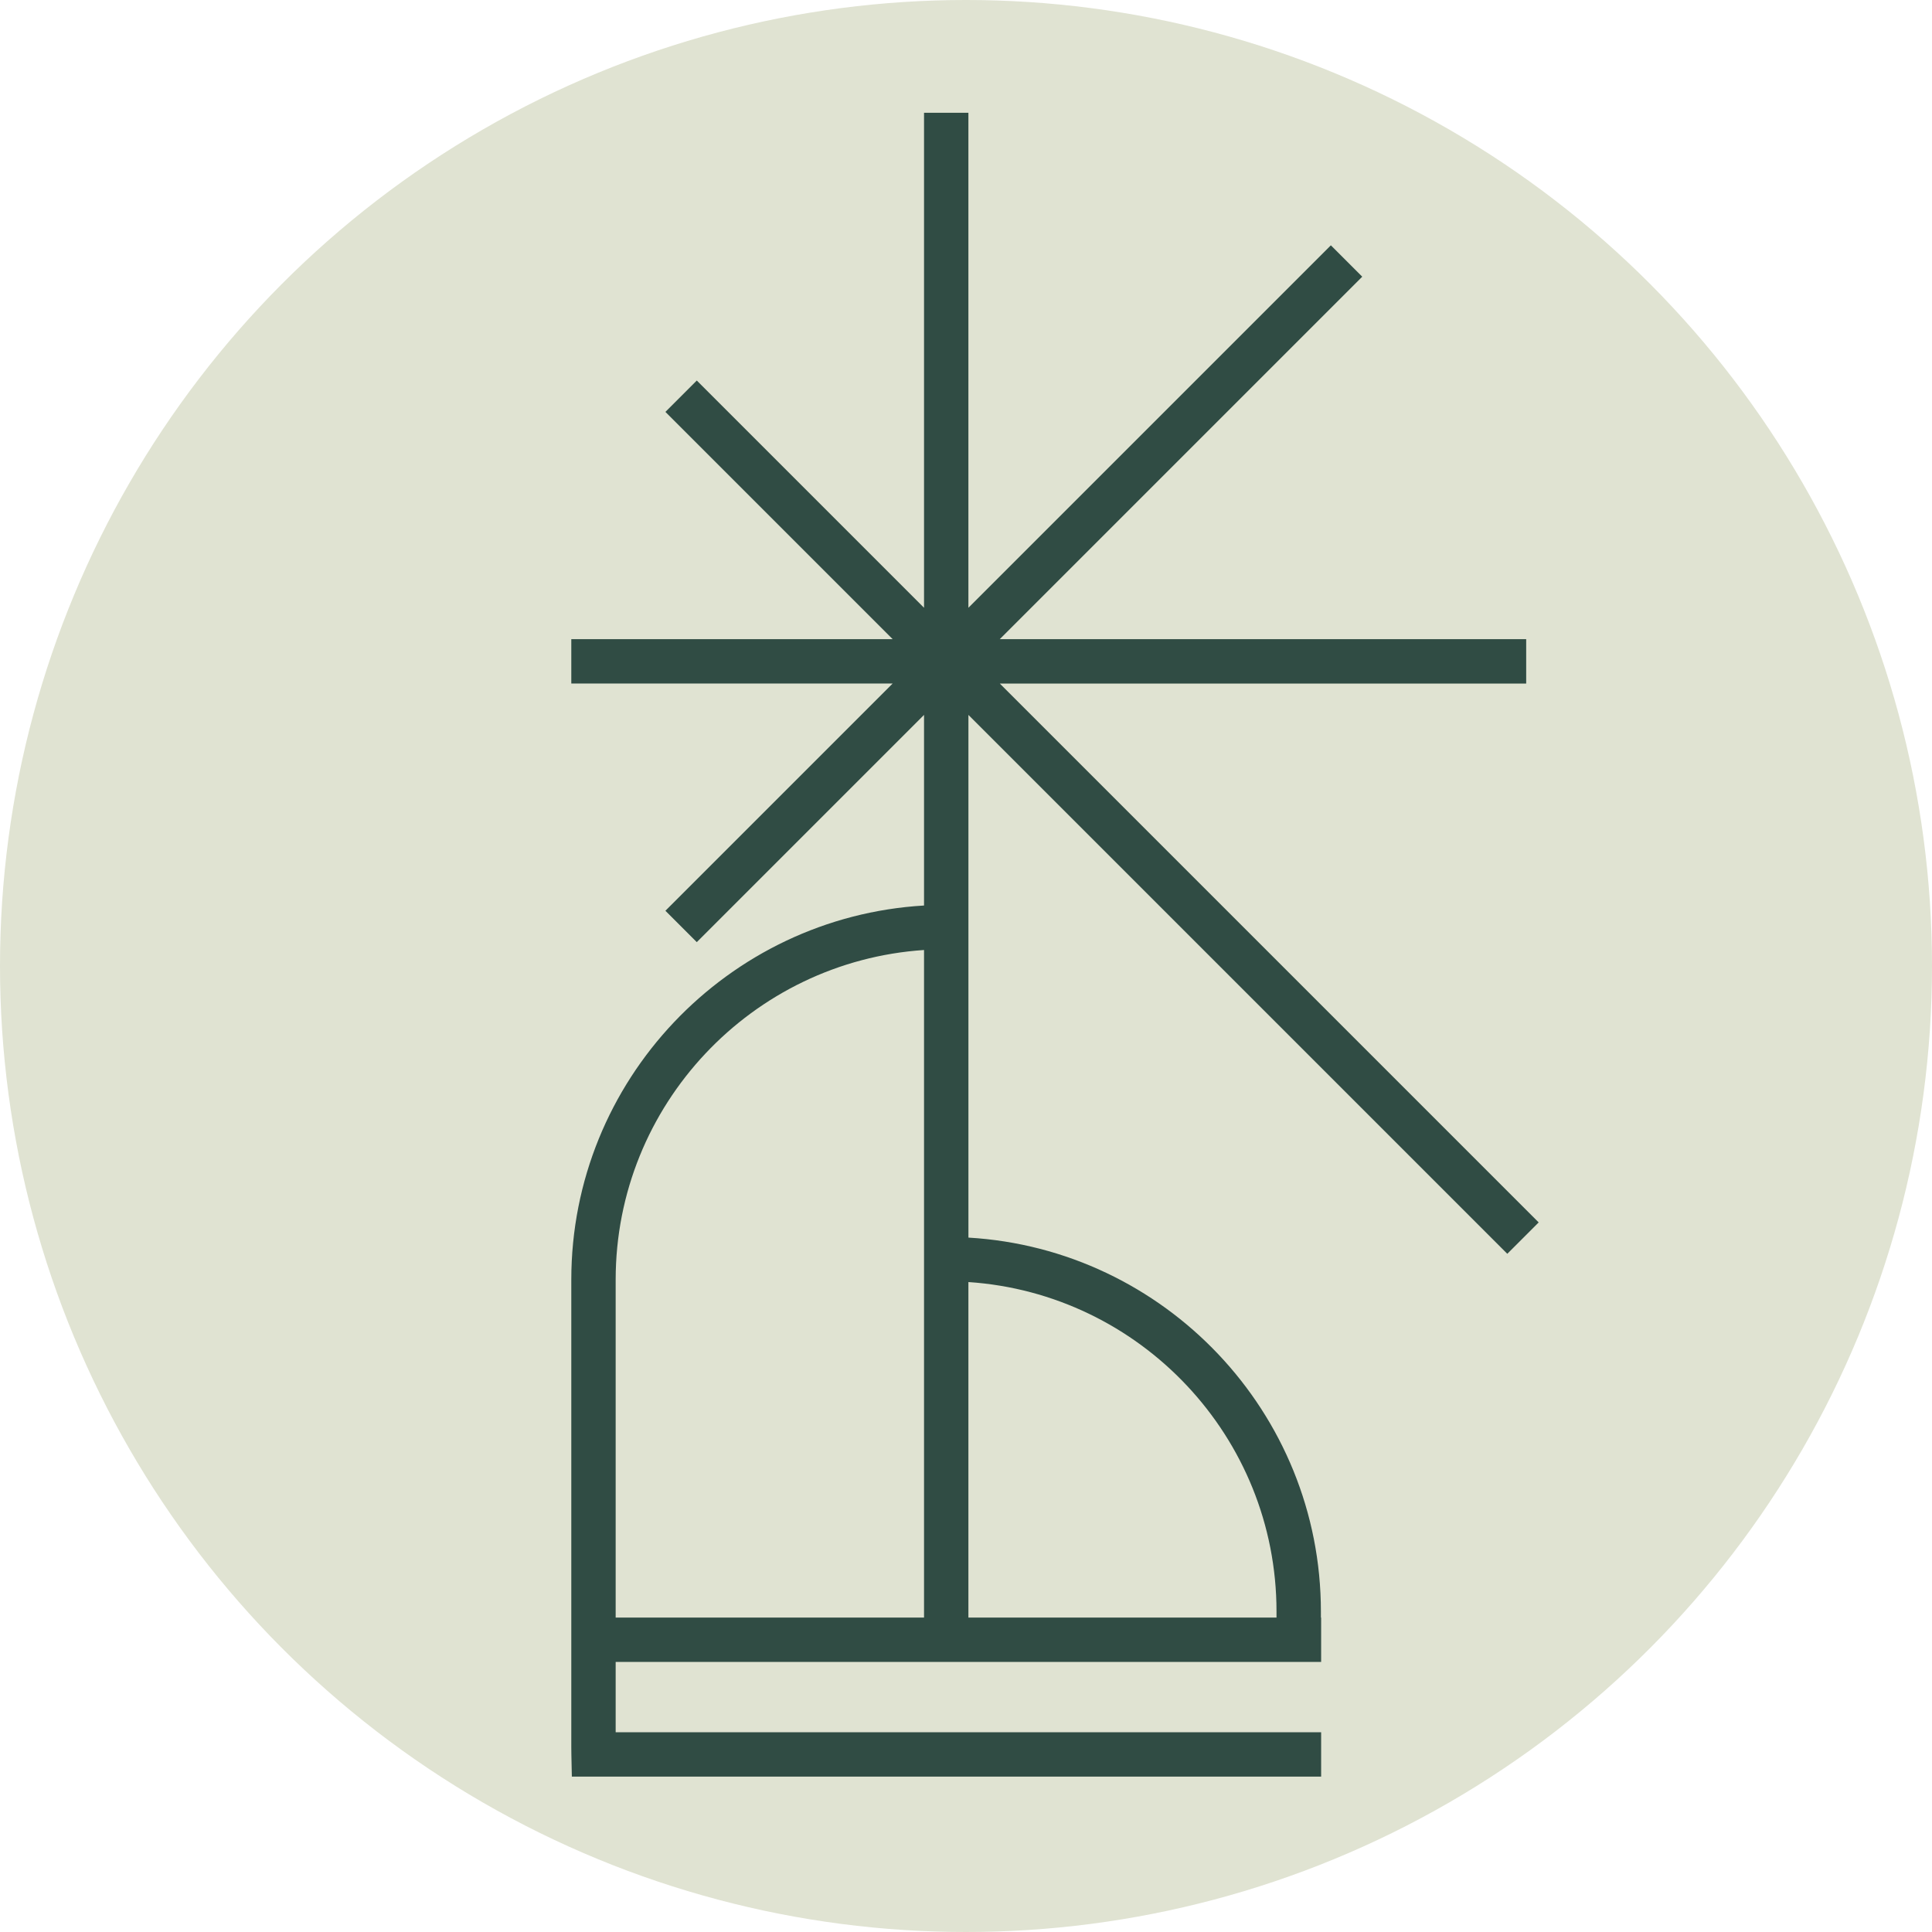
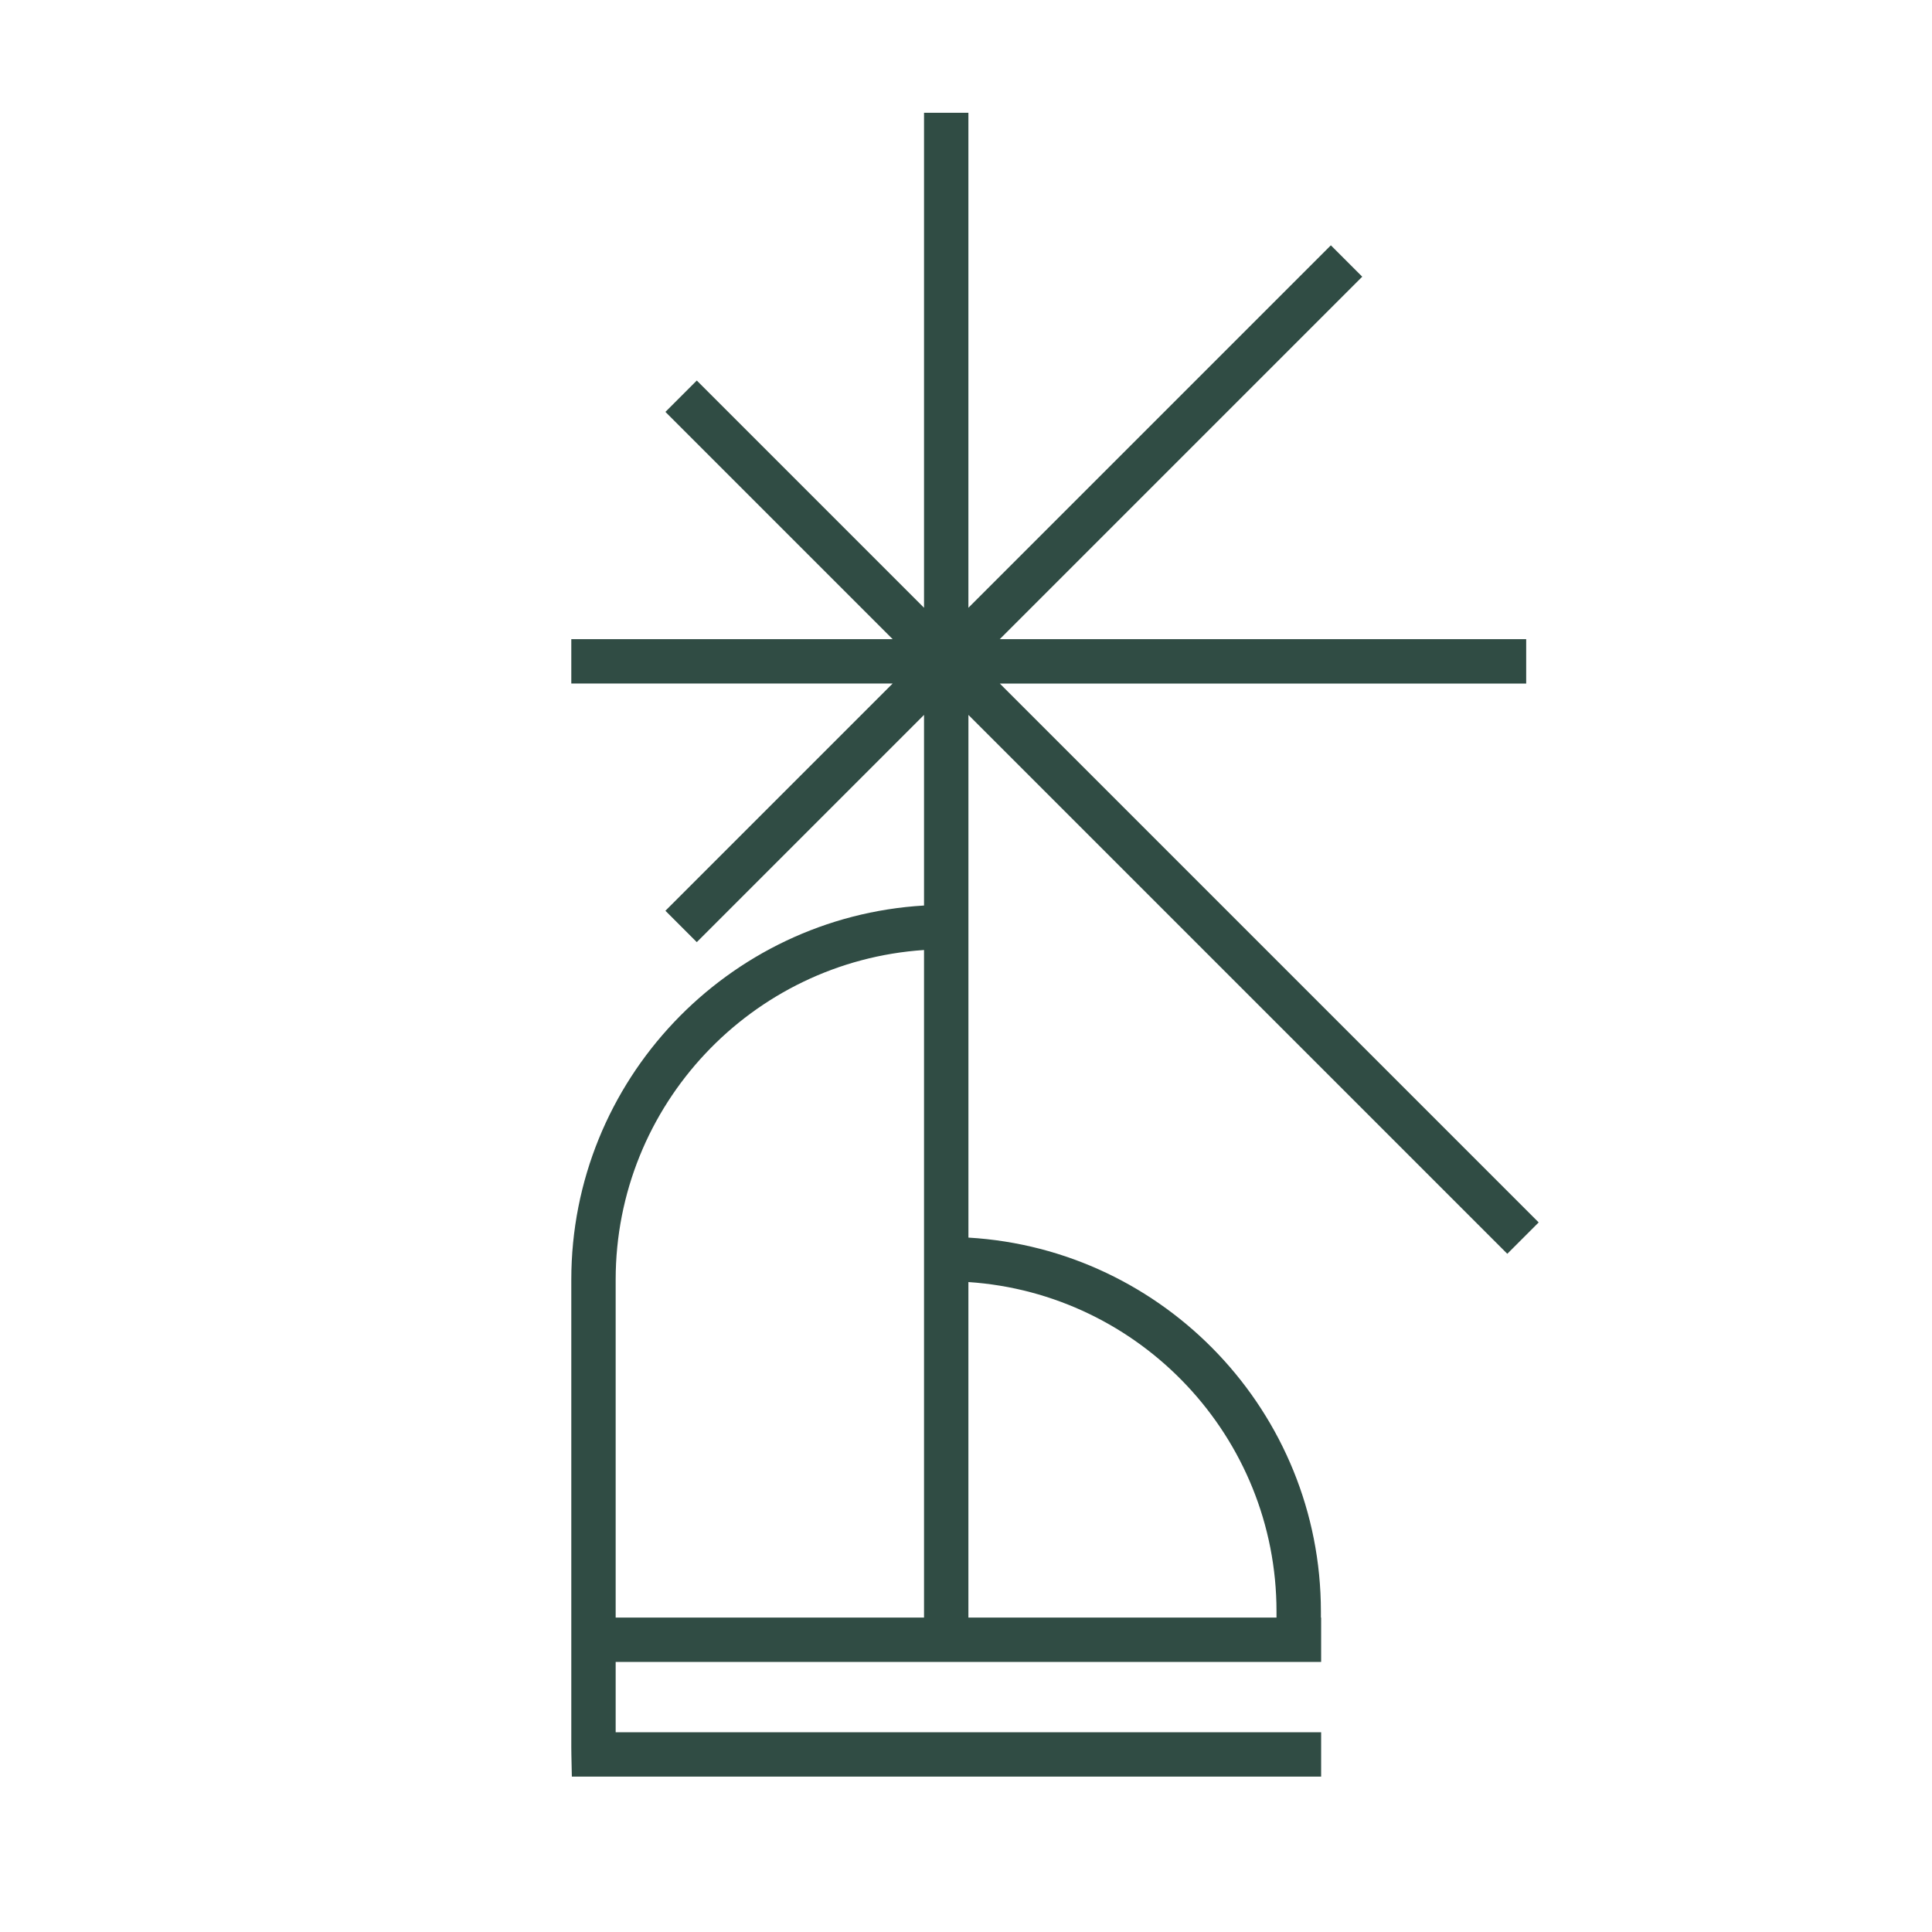
<svg xmlns="http://www.w3.org/2000/svg" id="Camada_2" data-name="Camada 2" viewBox="0 0 668 668">
  <defs>
    <style>      .cls-1 {        fill: #e0e3d2;      }      .cls-1, .cls-2 {        stroke-width: 0px;      }      .cls-2 {        fill: #304c44;      }    </style>
  </defs>
  <g id="Camada_1-2" data-name="Camada 1">
-     <circle class="cls-1" cx="334" cy="334" r="334" />
    <path class="cls-2" d="M527.68,220.99h-182l125.32-125.32-10.85-10.85-125.32,125.32V39h-15.34v171.14l-78.57-78.57-10.85,10.85,78.57,78.57h-111.11v15.34h111.11l-78.57,78.57,10.85,10.85,78.57-78.57v65.91c-67.92,3.99-121.96,60.48-121.96,129.38v161.66c0,.88.01,1.76.03,2.64l.16,7.51h259.07v-15.34h-243.92v-24.31h243.92v-15.34h-.08v-2.08c0-68.86-54-125.32-121.87-129.3v-180.72l186.32,186.32,10.85-10.85-186.32-186.32h182v-15.34ZM212.87,442.47c0-60.44,47.17-110.04,106.62-114v230.82h-106.62v-116.81ZM441.36,557.2v2.08h-106.53v-116c59.4,3.96,106.53,53.53,106.53,113.92Z" />
  </g>
</svg>